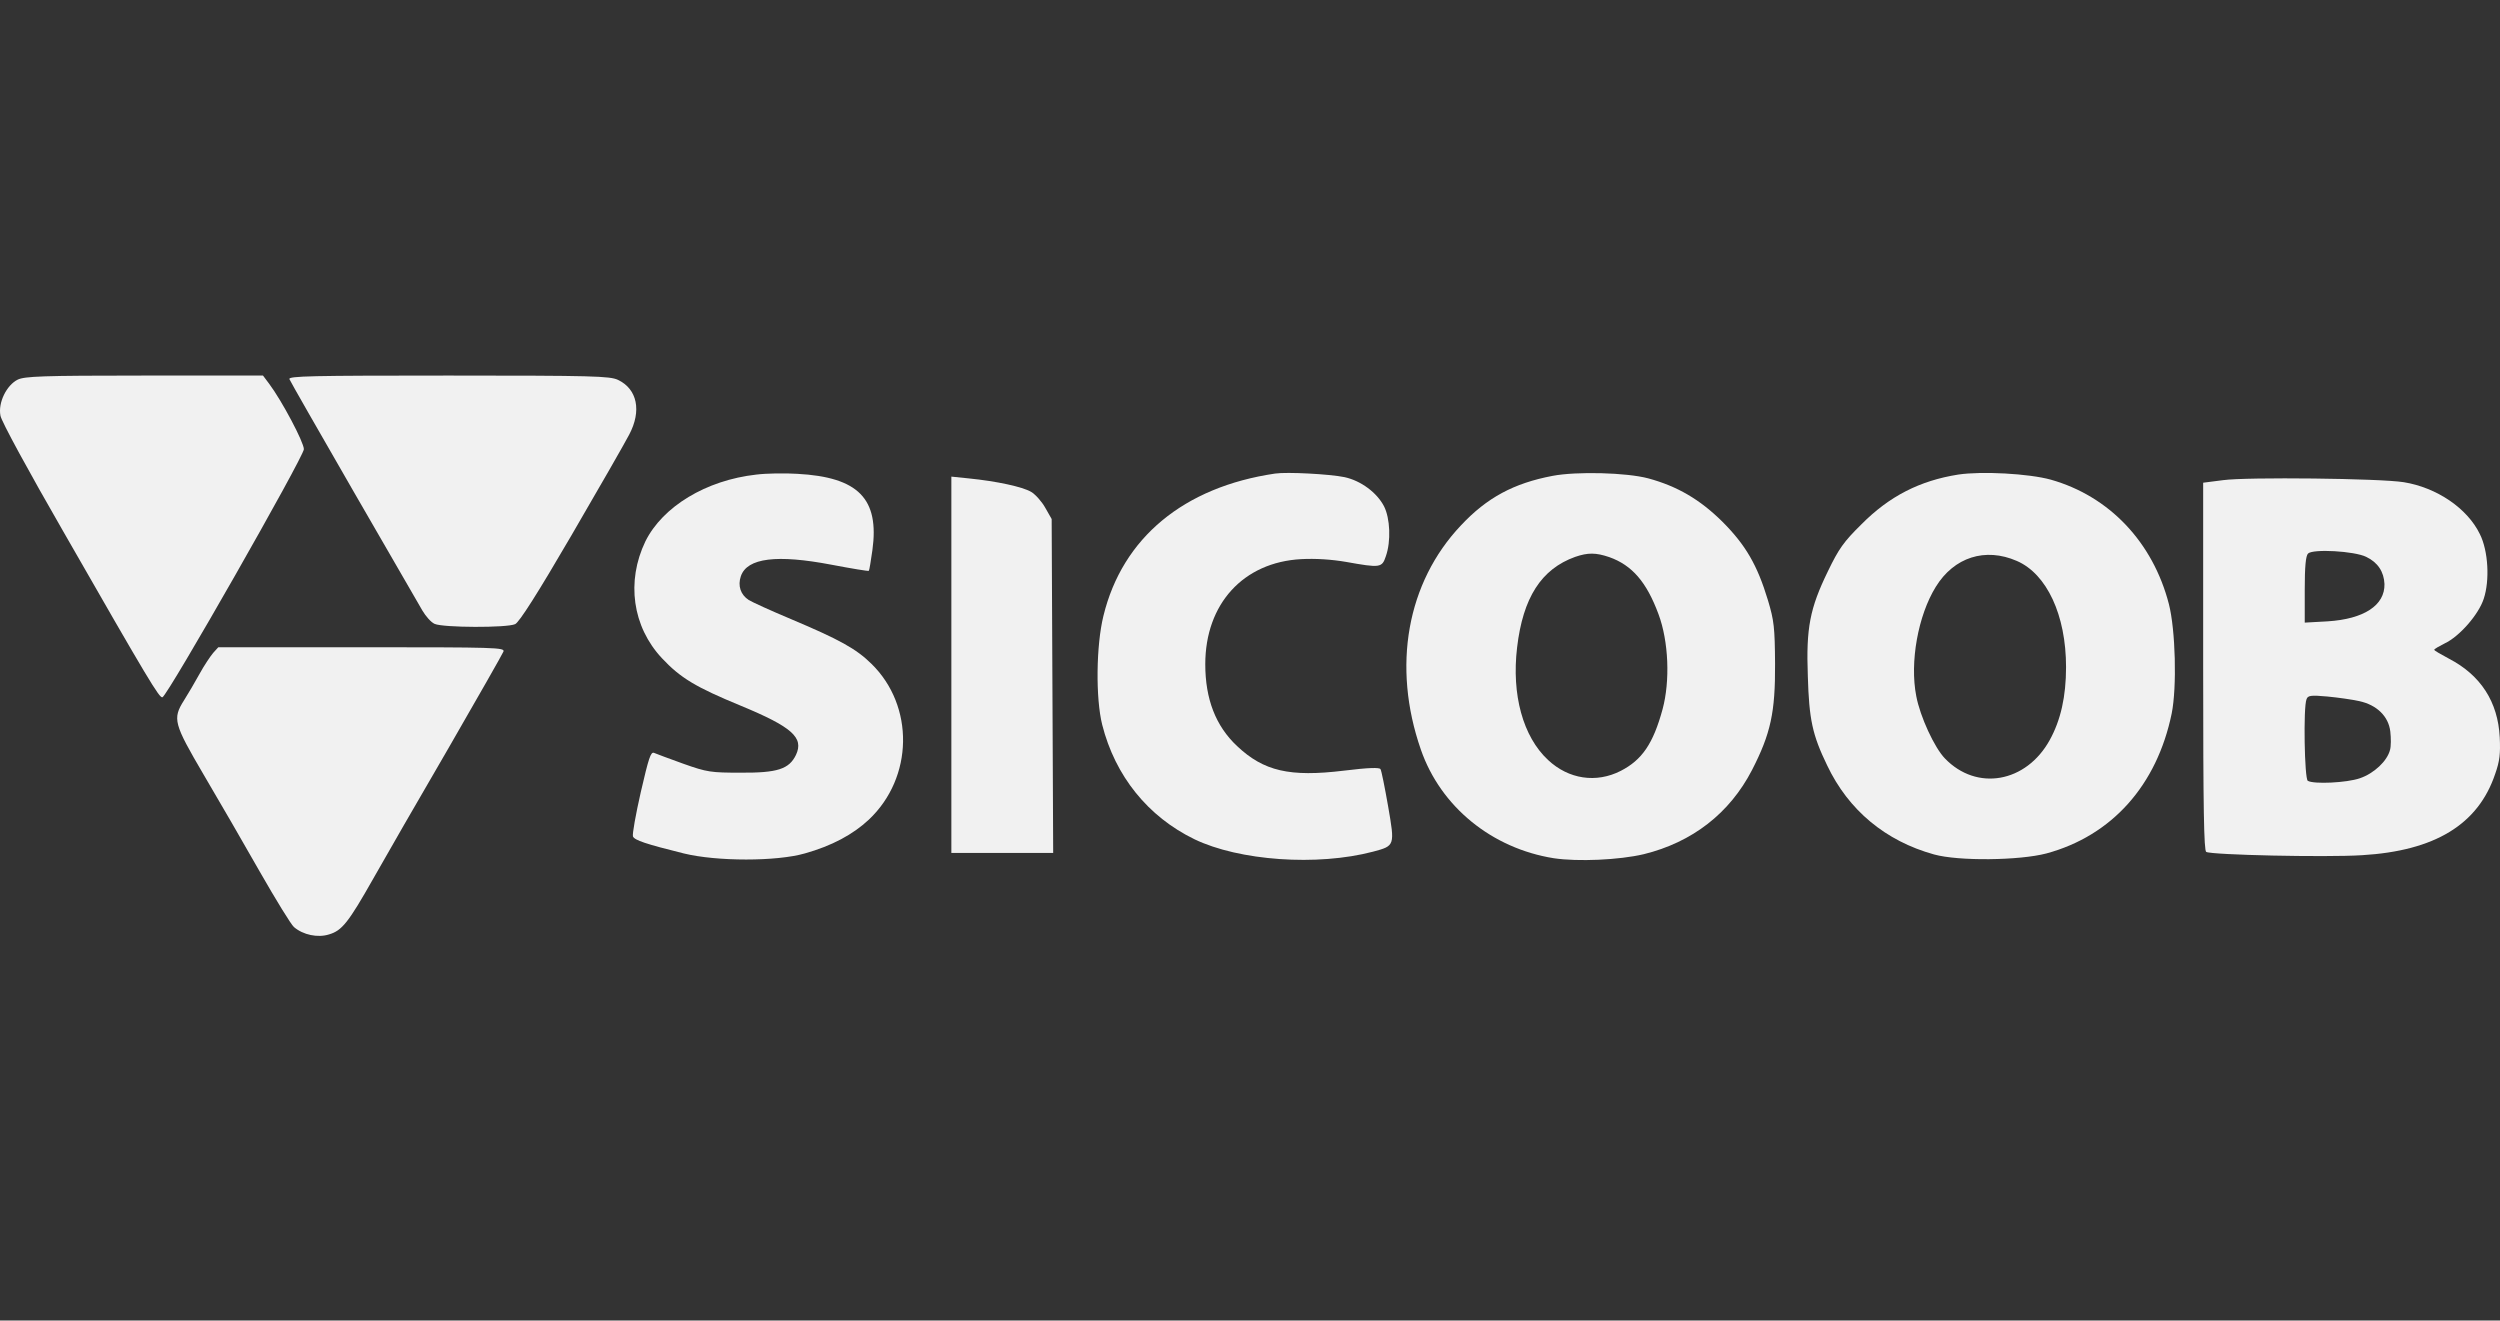
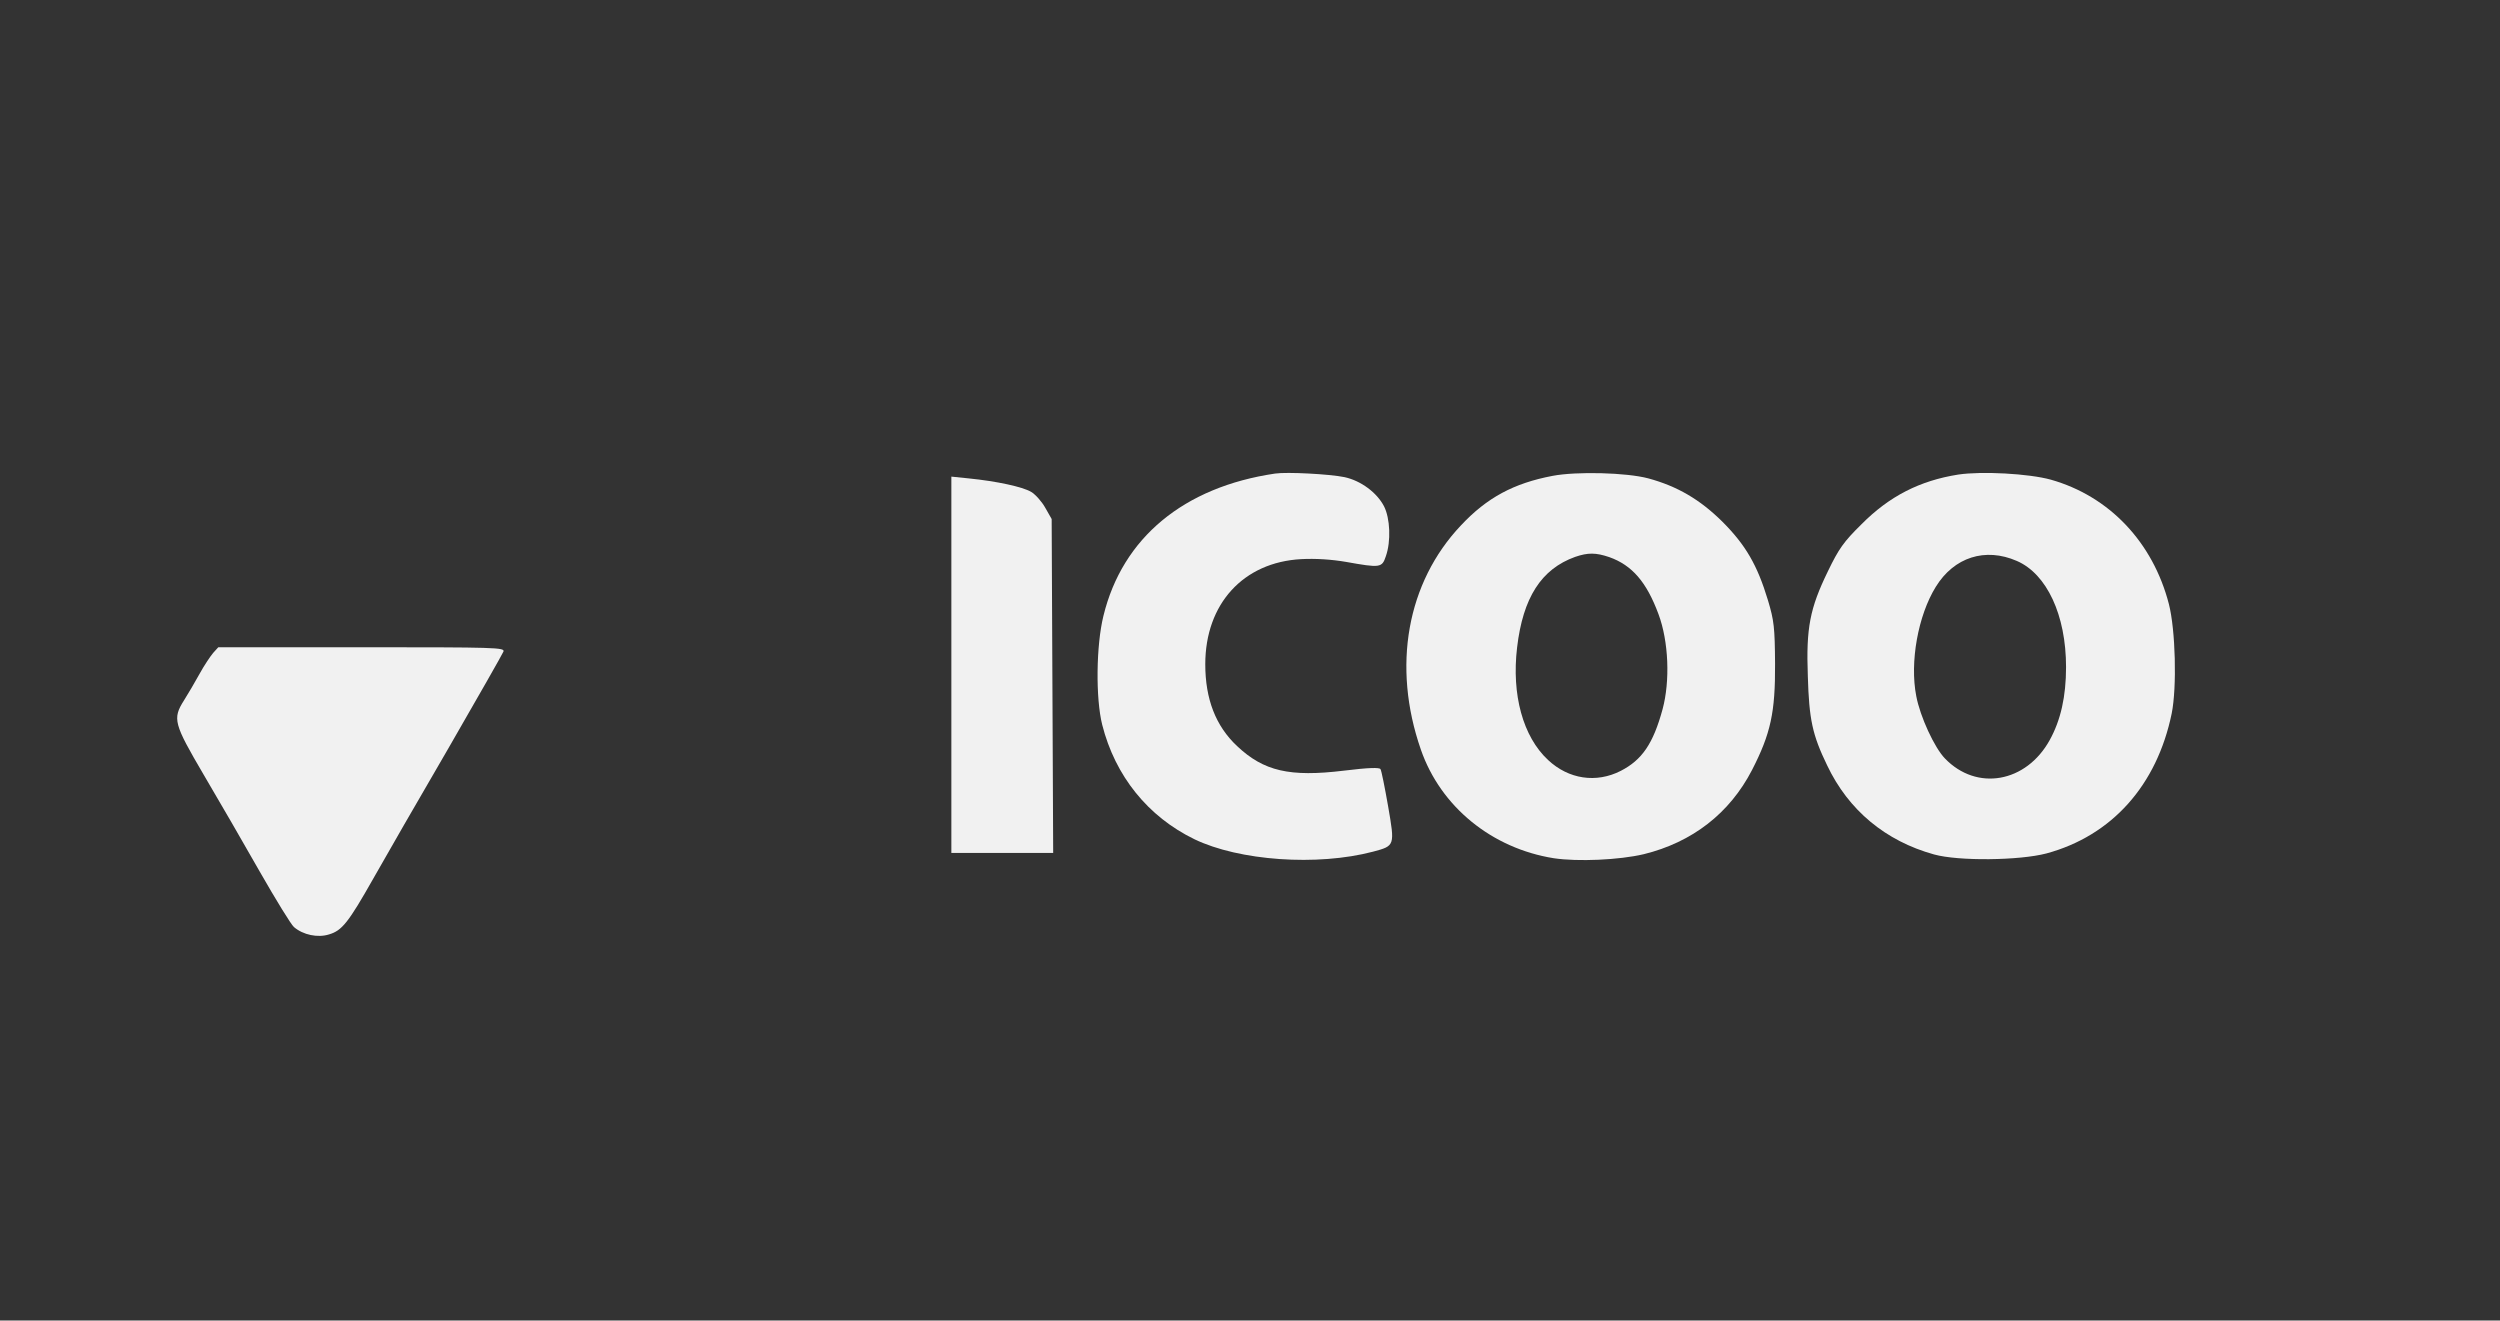
<svg xmlns="http://www.w3.org/2000/svg" width="390" height="206" viewBox="0 0 390 206" fill="none">
  <rect x="0" y="0" width="390" height="206" fill="#333333" stroke="none" />
-   <path d="M2.763 59.221C1.02 60.092 -0.326 62.825 0.07 64.845C0.188 65.677 4.466 73.52 9.893 82.947C23.282 106.318 24.866 108.932 25.341 108.774C26.173 108.496 47.405 71.223 47.405 70.074C47.405 69.004 43.998 62.548 41.978 59.854L41.027 58.587H22.529C6.447 58.587 3.872 58.706 2.763 59.221Z" fill="#F1F1F1" />
-   <path d="M45.147 59.141C45.266 59.458 49.781 67.341 55.168 76.689C60.556 85.998 65.388 94.355 65.903 95.266C66.418 96.138 67.25 97.088 67.804 97.326C69.112 97.92 79.093 97.96 80.361 97.366C80.995 97.088 83.847 92.612 89.155 83.502C93.472 76.095 97.513 69.044 98.146 67.816C100.127 64.093 99.414 60.686 96.403 59.26C95.136 58.666 92.561 58.587 69.983 58.587C48.435 58.587 44.988 58.666 45.147 59.141Z" fill="#F1F1F1" />
-   <path d="M117.991 74.035C110.148 74.906 103.375 79.026 100.681 84.453C97.671 90.711 98.661 97.762 103.256 102.674C106.148 105.763 108.524 107.189 115.535 110.081C123.576 113.408 125.438 115.072 124.171 117.765C123.101 119.984 121.279 120.578 115.535 120.538C110.901 120.538 110.307 120.459 106.623 119.152C104.444 118.36 102.385 117.607 102.028 117.448C101.513 117.25 101.196 118.241 99.968 123.549C99.176 127.034 98.622 130.124 98.74 130.48C98.978 131.075 100.761 131.669 106.663 133.134C111.812 134.402 121.16 134.402 125.557 133.134C129.795 131.946 133.083 130.164 135.539 127.866C142.51 121.291 142.669 110.12 135.935 103.545C133.558 101.208 130.984 99.782 123.378 96.573C120.249 95.266 117.318 93.92 116.803 93.603C115.535 92.771 115.06 91.385 115.575 89.879C116.565 87.027 121.2 86.473 129.716 88.097C132.845 88.691 135.46 89.127 135.539 89.047C135.618 88.968 135.856 87.503 136.093 85.839C137.203 77.798 133.915 74.431 124.369 73.916C122.467 73.797 119.576 73.837 117.991 74.035Z" fill="#F1F1F1" />
  <path d="M198.916 73.876C184.657 75.976 175.11 83.898 172.139 96.059C170.991 100.693 170.912 108.932 171.941 113.052C173.962 121.053 179.071 127.391 186.32 130.916C193.292 134.283 205.492 135.155 214.206 132.857C217.613 131.946 217.613 131.946 216.543 125.767C216.028 122.836 215.513 120.221 215.355 119.984C215.197 119.706 213.533 119.746 209.651 120.221C201.174 121.251 197.134 120.301 192.975 116.379C189.647 113.25 188.023 109.051 188.023 103.624C188.023 94.197 193.965 87.701 202.996 87.225C205.215 87.107 207.71 87.265 210.007 87.661C215.315 88.612 215.593 88.572 216.187 86.79C217.019 84.453 216.86 80.848 215.91 78.986C214.8 76.847 212.305 74.986 209.73 74.431C207.433 73.956 200.778 73.599 198.916 73.876Z" fill="#F1F1F1" />
  <path d="M242.211 74.233C236.151 75.382 231.952 77.639 227.912 81.957C219.474 90.87 217.137 103.941 221.653 116.934C224.743 125.846 232.705 132.342 242.409 133.887C246.133 134.442 252.589 134.164 256.431 133.253C263.997 131.392 269.82 126.876 273.306 120.142C276.237 114.438 276.95 111.111 276.91 103.545C276.871 97.881 276.752 96.811 275.801 93.642C274.138 88.136 272.315 85.007 268.671 81.363C265.185 77.917 261.66 75.857 257.144 74.629C253.738 73.718 245.974 73.52 242.211 74.233ZM251.044 86.909C254.609 88.176 256.867 90.79 258.729 95.821C260.313 100.059 260.551 106.239 259.363 110.635C257.897 116.023 256.154 118.558 252.827 120.261C249.024 122.202 244.707 121.568 241.498 118.558C237.577 114.913 235.794 108.378 236.666 101.01C237.577 93.246 240.429 88.77 245.737 86.869C247.717 86.195 248.945 86.195 251.044 86.909Z" fill="#F1F1F1" />
  <path d="M305.47 74.035C299.489 74.986 294.735 77.402 290.378 81.799C287.605 84.532 286.853 85.601 285.149 89.127C282.337 94.91 281.743 97.96 282.02 105.446C282.218 112.259 282.733 114.636 285.031 119.389C288.358 126.401 294.141 131.194 301.707 133.293C305.549 134.362 315.056 134.244 319.254 133.134C329.474 130.362 336.485 122.479 338.783 111.309C339.614 107.189 339.377 98.237 338.347 94.237C335.851 84.572 329.038 77.402 319.928 74.827C316.482 73.876 309.154 73.48 305.47 74.035ZM314.62 87.503C319.294 89.523 322.304 95.94 322.304 104.06C322.304 108.655 321.473 112.339 319.769 115.428C316.086 122.123 308.361 123.469 303.41 118.32C301.786 116.656 299.528 111.784 298.934 108.576C297.904 103.307 299.211 96.019 301.984 91.543C304.836 86.909 309.708 85.364 314.62 87.503Z" fill="#F1F1F1" />
  <path d="M148.412 103.703V133.055H156.374H164.296L164.178 106.991L164.059 80.967L163.069 79.224C162.514 78.234 161.524 77.125 160.85 76.728C159.504 75.936 155.463 75.065 151.106 74.629L148.412 74.352V103.703Z" fill="#F1F1F1" />
-   <path d="M346.784 74.906L343.694 75.303V103.981C343.694 126.321 343.813 132.699 344.17 132.897C344.962 133.372 362.747 133.768 368.451 133.412C379.859 132.738 386.593 128.619 389.247 120.736C389.96 118.716 390.079 117.567 389.96 115.032C389.683 109.487 386.989 105.328 382.038 102.753C380.77 102.08 379.74 101.485 379.74 101.367C379.74 101.248 380.493 100.812 381.364 100.376C383.662 99.307 386.672 95.861 387.464 93.405C388.415 90.553 388.177 85.958 386.87 83.344C384.929 79.303 380.136 76.055 374.987 75.223C371.343 74.629 350.507 74.391 346.784 74.906ZM369.125 86.869C370.947 87.74 371.897 89.206 371.977 91.107C372.056 94.435 368.768 96.574 363.104 96.93L359.539 97.128V91.979C359.539 88.414 359.697 86.71 360.054 86.354C360.806 85.601 367.263 85.958 369.125 86.869ZM368.015 109.368C370.788 109.962 372.61 111.745 372.888 114.121C373.006 115.151 373.006 116.419 372.848 116.973C372.412 118.716 370.352 120.657 368.134 121.41C366.075 122.123 360.925 122.36 360.014 121.806C359.499 121.489 359.301 110.319 359.816 109.091C360.014 108.497 360.45 108.417 363.064 108.655C364.728 108.813 366.946 109.13 368.015 109.368Z" fill="#F1F1F1" />
  <path d="M33.264 101.842C32.828 102.357 31.838 103.822 31.125 105.13C30.412 106.437 29.302 108.298 28.708 109.249C26.886 112.141 27.084 112.854 31.798 120.895C34.135 124.856 38.056 131.629 40.552 136.026C43.047 140.383 45.424 144.265 45.86 144.622C47.286 145.85 49.583 146.325 51.326 145.77C53.346 145.176 54.337 143.948 58.258 137.016C60.041 133.847 65.269 124.777 69.904 116.815C74.499 108.853 78.38 102.04 78.539 101.644C78.776 101.01 77.39 100.97 56.436 100.97H34.056L33.264 101.842Z" fill="#F1F1F1" />
</svg>